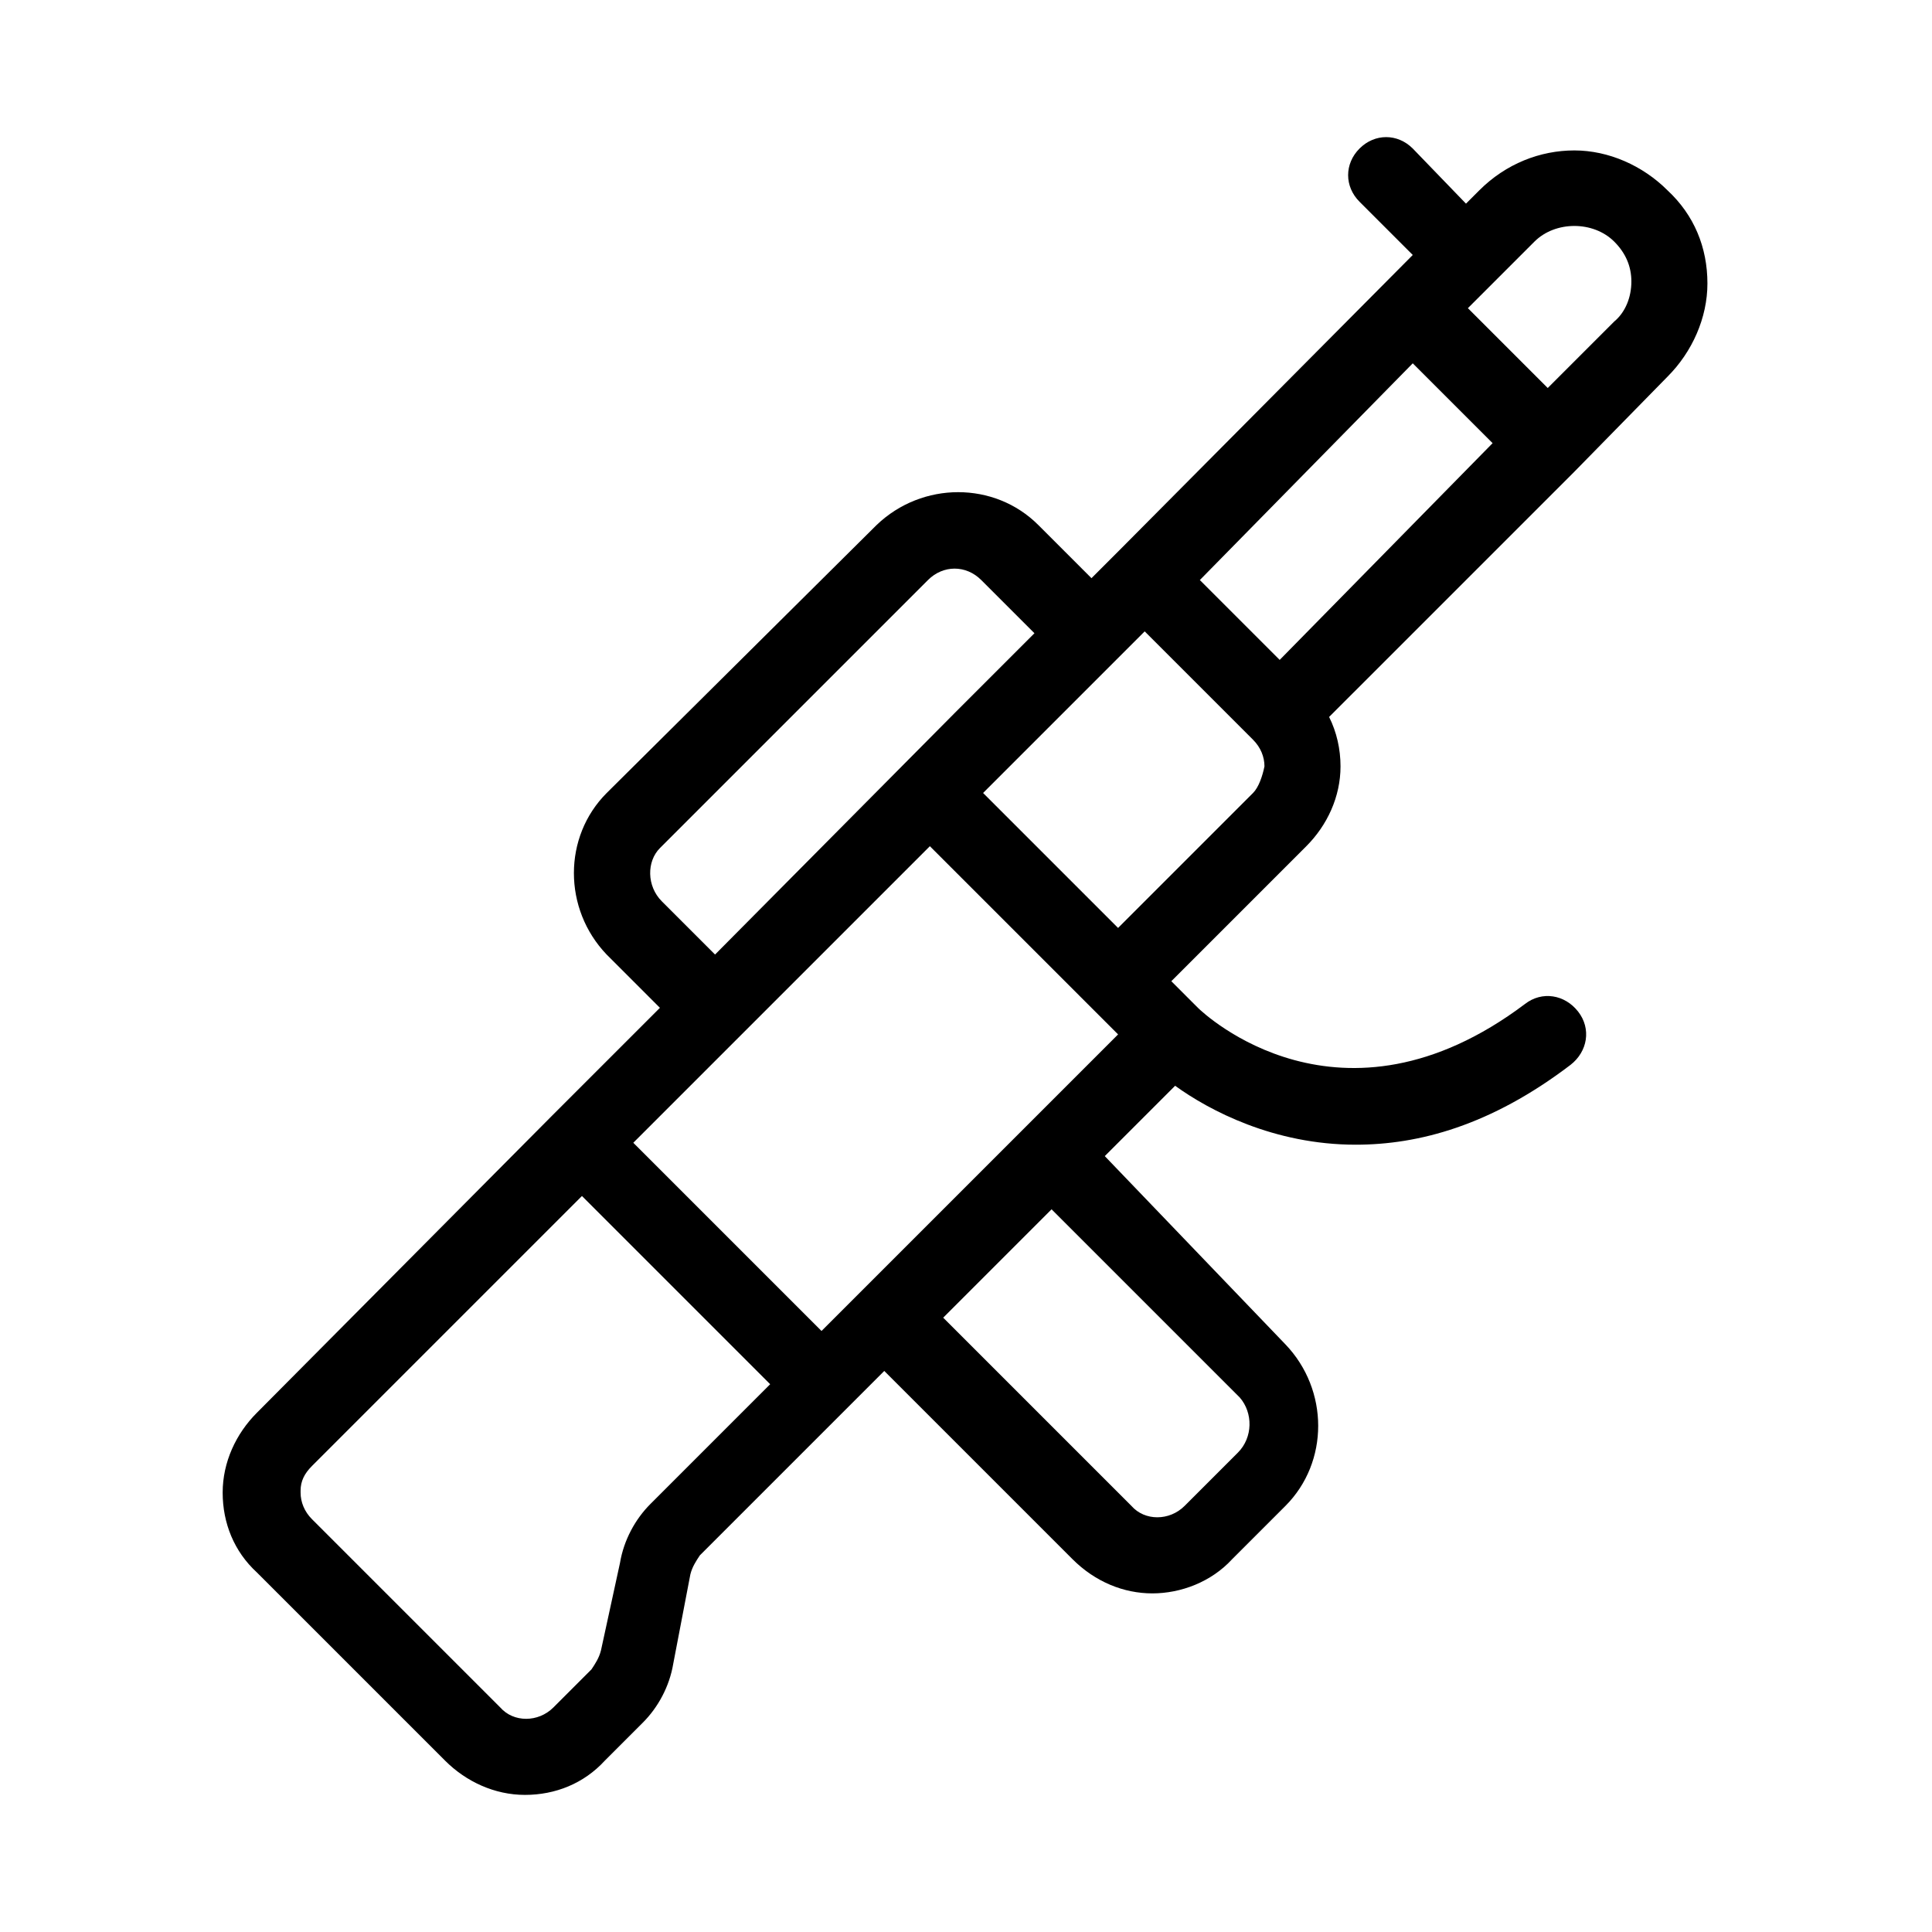
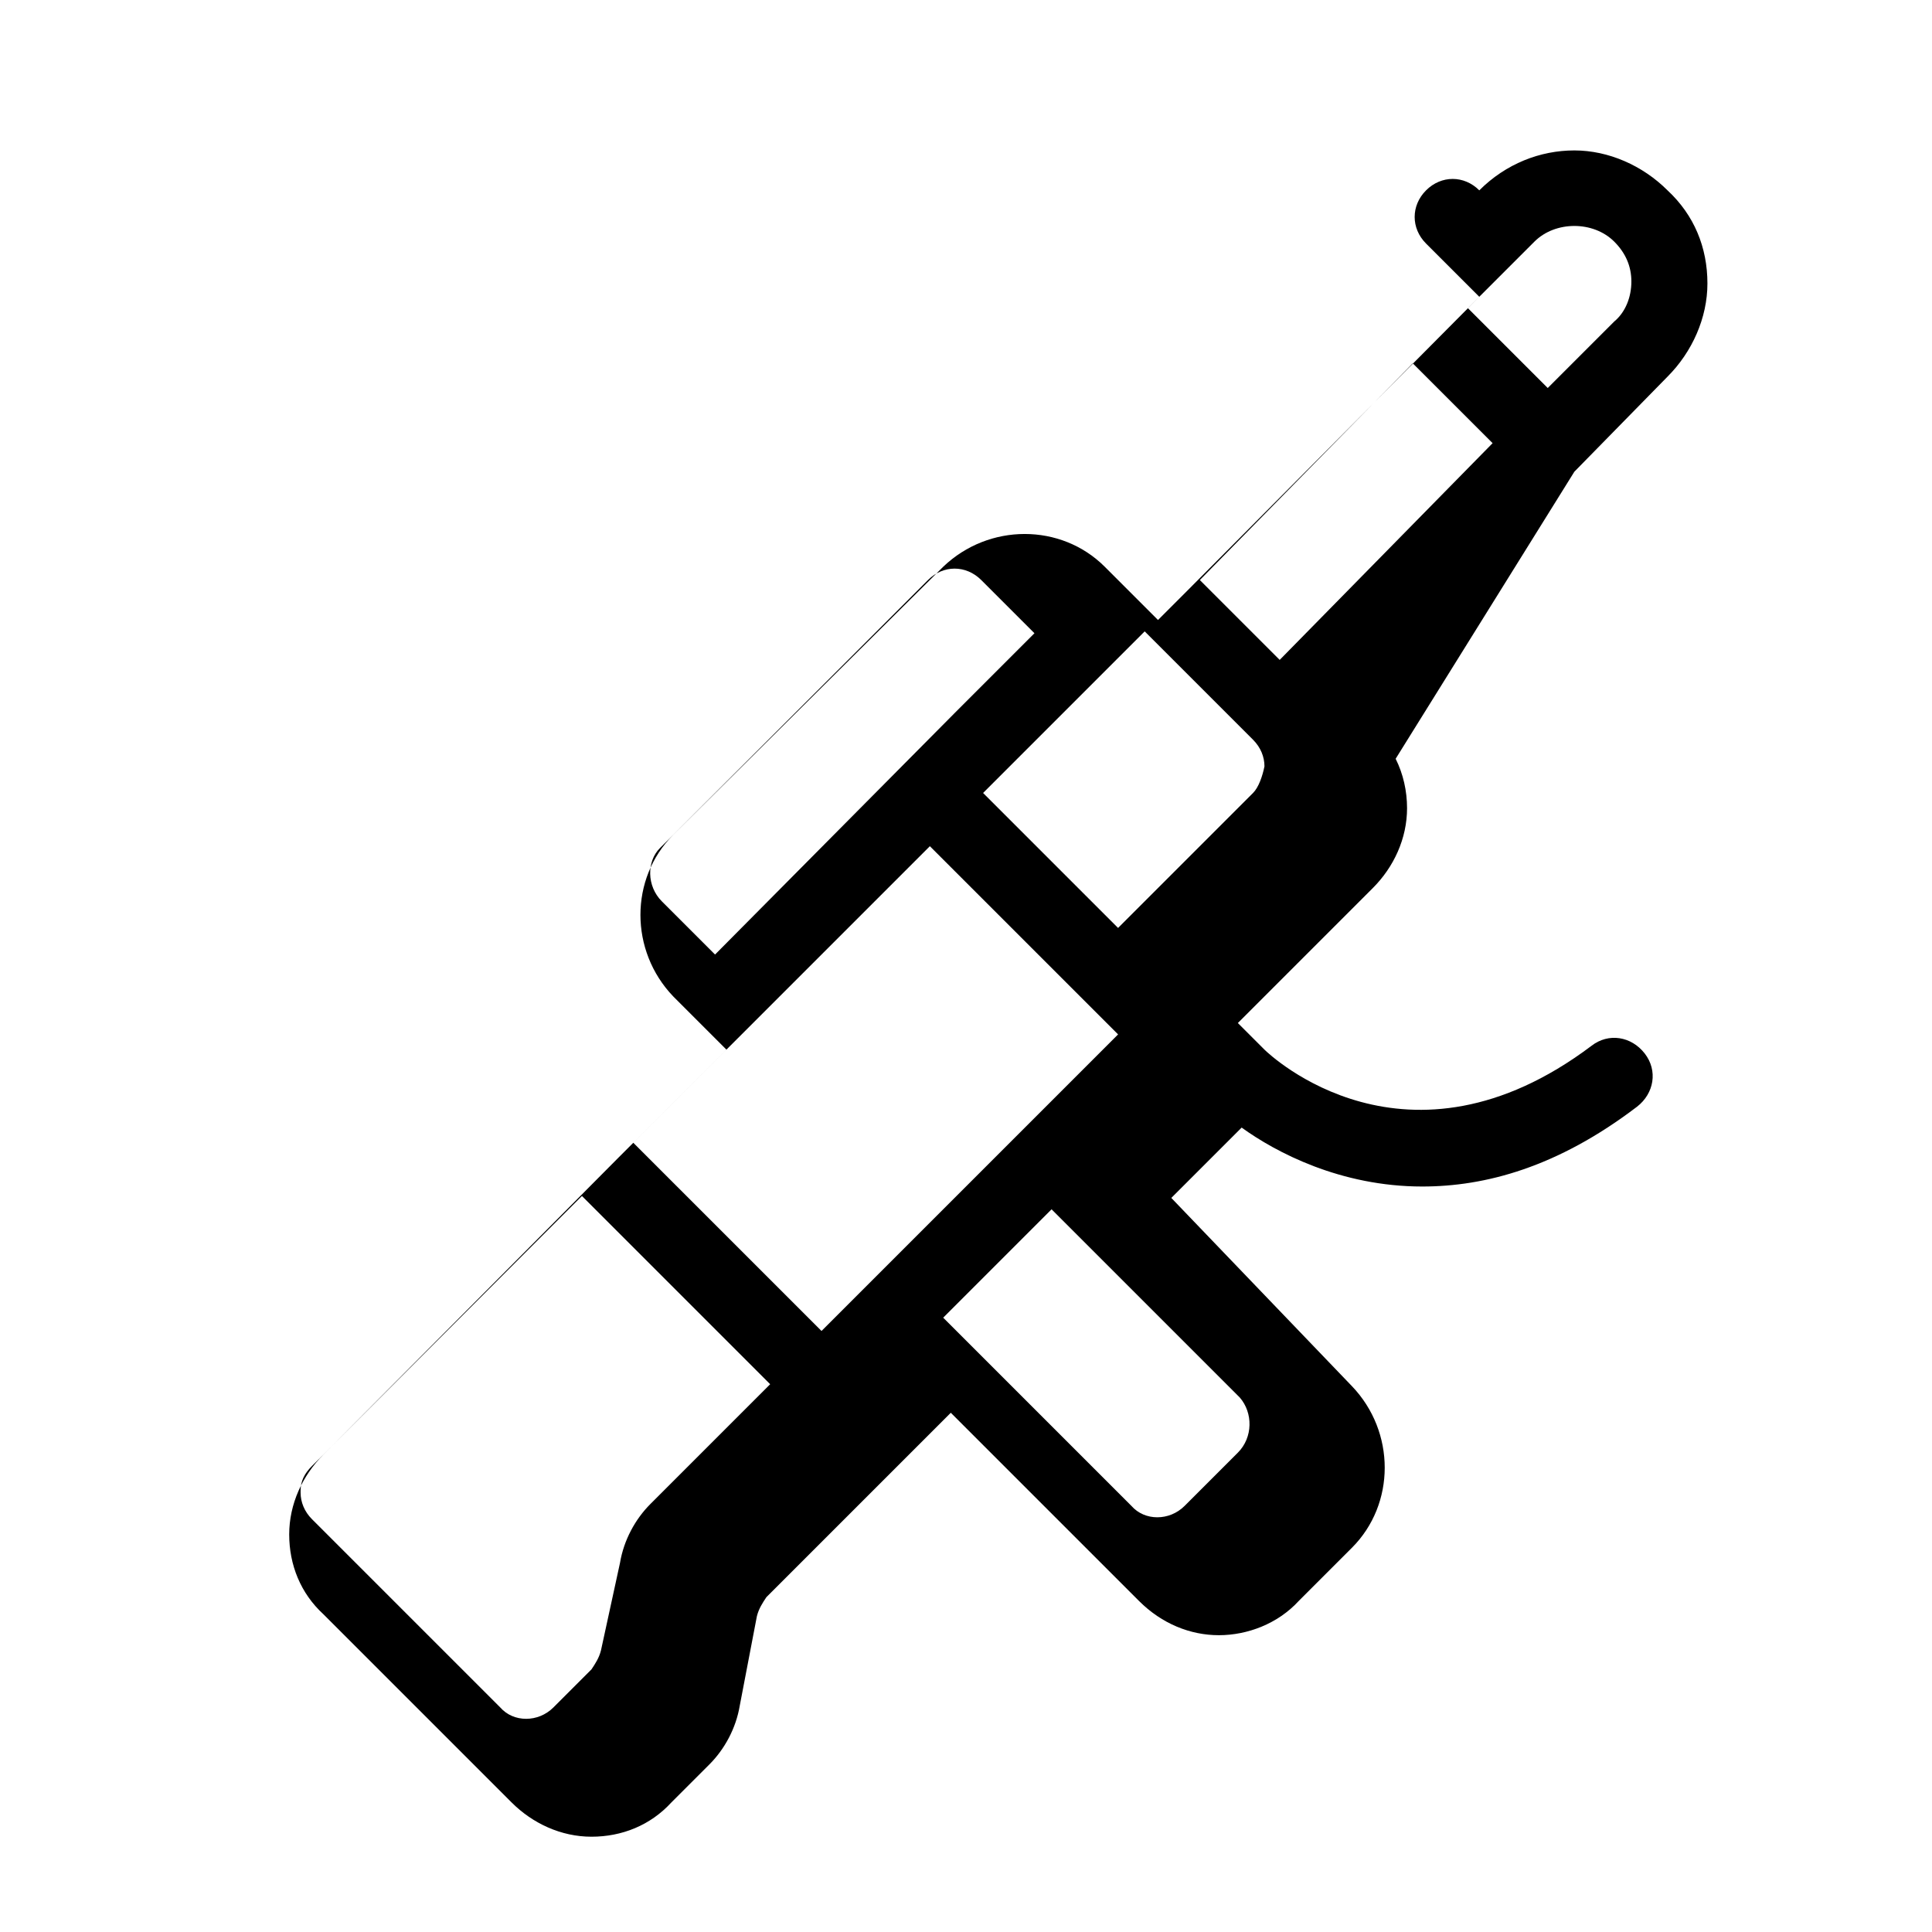
<svg xmlns="http://www.w3.org/2000/svg" fill="#000000" width="800px" height="800px" version="1.1" viewBox="144 144 512 512">
-   <path d="m561.22 269.01 24.688-25.191c6.551-6.551 10.578-15.617 10.578-24.688 0-9.574-3.527-18.137-10.578-24.688-6.551-6.551-15.617-10.578-24.688-10.578s-18.137 3.527-25.191 10.578l-3.527 3.527-14.105-14.609c-4.031-4.031-10.078-4.031-14.105 0-4.031 4.031-4.031 10.078 0 14.105l14.105 14.105-78.09 78.598-7.055 7.055-14.105-14.105c-11.586-11.586-30.73-11.586-42.824 0l-71.543 71.035c-11.586 11.586-11.586 30.73 0 42.824l14.105 14.105-28.719 28.719-78.086 78.594c-5.543 5.543-9.07 13.098-9.07 21.16s3.023 15.617 9.07 21.16l49.879 49.879c5.543 5.543 13.098 9.07 21.16 9.07s15.617-3.023 21.16-9.07l10.078-10.078c4.031-4.031 7.055-9.574 8.062-15.617l4.535-23.68c0.504-2.016 1.512-3.527 2.519-5.039l48.867-48.867 49.879 49.879c6.047 6.047 13.602 9.07 21.16 9.07s15.617-3.023 21.16-9.07l14.105-14.105c11.586-11.586 11.586-30.73 0-42.824l-47.867-49.883 18.641-18.641c9.07 6.551 26.199 15.617 47.863 15.617 16.625 0 35.77-5.039 56.93-21.16 4.535-3.527 5.543-9.574 2.016-14.105-3.527-4.535-9.574-5.543-14.105-2.016-48.871 36.777-85.145 2.519-86.656 1.008l-7.055-7.055 35.77-35.77c5.543-5.543 9.07-13.098 9.07-21.16 0-4.535-1.008-9.07-3.023-13.098zm-89.176 259.96-14.105 14.105c-4.031 4.031-10.578 4.031-14.105 0l-49.879-49.879 28.719-28.719 49.879 49.879c3.523 4.035 3.523 10.582-0.508 14.613zm99.754-320.93c3.023 3.023 4.535 6.551 4.535 10.578 0 4.031-1.512 8.062-4.535 10.578l-17.633 17.633-21.16-21.16 17.633-17.633c5.543-5.539 15.617-5.539 21.16 0.004zm-53.402 32.242 21.16 21.16-56.426 57.438-21.16-21.16zm-199.51 128.47 71.039-71.039c2.016-2.016 4.535-3.023 7.055-3.023s5.039 1.008 7.055 3.023l14.105 14.105-21.16 21.16-63.484 63.988-14.105-14.105c-4.031-4.031-4.031-10.582-0.504-14.109zm-2.519 173.82c-4.031 4.031-7.055 9.574-8.062 15.617l-5.039 23.176c-0.504 2.016-1.512 3.527-2.519 5.039l-10.078 10.078c-4.031 4.031-10.578 4.031-14.105 0l-49.879-49.879c-2.016-2.016-3.023-4.535-3.023-7.055v-0.504c0-2.519 1.008-4.535 3.023-6.551l71.539-71.539 49.879 49.879zm45.344-45.848-49.879-49.879 78.594-78.594 49.879 49.879zm114.36-142.58-35.77 35.77-35.77-35.77 42.824-42.824 28.719 28.719c2.016 2.016 3.023 4.535 3.023 7.055-0.508 2.516-1.516 5.539-3.027 7.051z" />
+   <path d="m561.22 269.01 24.688-25.191c6.551-6.551 10.578-15.617 10.578-24.688 0-9.574-3.527-18.137-10.578-24.688-6.551-6.551-15.617-10.578-24.688-10.578s-18.137 3.527-25.191 10.578c-4.031-4.031-10.078-4.031-14.105 0-4.031 4.031-4.031 10.078 0 14.105l14.105 14.105-78.09 78.598-7.055 7.055-14.105-14.105c-11.586-11.586-30.73-11.586-42.824 0l-71.543 71.035c-11.586 11.586-11.586 30.73 0 42.824l14.105 14.105-28.719 28.719-78.086 78.594c-5.543 5.543-9.07 13.098-9.07 21.16s3.023 15.617 9.07 21.16l49.879 49.879c5.543 5.543 13.098 9.07 21.16 9.07s15.617-3.023 21.16-9.07l10.078-10.078c4.031-4.031 7.055-9.574 8.062-15.617l4.535-23.68c0.504-2.016 1.512-3.527 2.519-5.039l48.867-48.867 49.879 49.879c6.047 6.047 13.602 9.07 21.16 9.07s15.617-3.023 21.16-9.07l14.105-14.105c11.586-11.586 11.586-30.73 0-42.824l-47.867-49.883 18.641-18.641c9.07 6.551 26.199 15.617 47.863 15.617 16.625 0 35.77-5.039 56.93-21.16 4.535-3.527 5.543-9.574 2.016-14.105-3.527-4.535-9.574-5.543-14.105-2.016-48.871 36.777-85.145 2.519-86.656 1.008l-7.055-7.055 35.77-35.77c5.543-5.543 9.07-13.098 9.07-21.16 0-4.535-1.008-9.07-3.023-13.098zm-89.176 259.96-14.105 14.105c-4.031 4.031-10.578 4.031-14.105 0l-49.879-49.879 28.719-28.719 49.879 49.879c3.523 4.035 3.523 10.582-0.508 14.613zm99.754-320.93c3.023 3.023 4.535 6.551 4.535 10.578 0 4.031-1.512 8.062-4.535 10.578l-17.633 17.633-21.16-21.16 17.633-17.633c5.543-5.539 15.617-5.539 21.16 0.004zm-53.402 32.242 21.16 21.16-56.426 57.438-21.16-21.16zm-199.51 128.47 71.039-71.039c2.016-2.016 4.535-3.023 7.055-3.023s5.039 1.008 7.055 3.023l14.105 14.105-21.16 21.16-63.484 63.988-14.105-14.105c-4.031-4.031-4.031-10.582-0.504-14.109zm-2.519 173.82c-4.031 4.031-7.055 9.574-8.062 15.617l-5.039 23.176c-0.504 2.016-1.512 3.527-2.519 5.039l-10.078 10.078c-4.031 4.031-10.578 4.031-14.105 0l-49.879-49.879c-2.016-2.016-3.023-4.535-3.023-7.055v-0.504c0-2.519 1.008-4.535 3.023-6.551l71.539-71.539 49.879 49.879zm45.344-45.848-49.879-49.879 78.594-78.594 49.879 49.879zm114.36-142.58-35.77 35.77-35.77-35.77 42.824-42.824 28.719 28.719c2.016 2.016 3.023 4.535 3.023 7.055-0.508 2.516-1.516 5.539-3.027 7.051z" />
</svg>